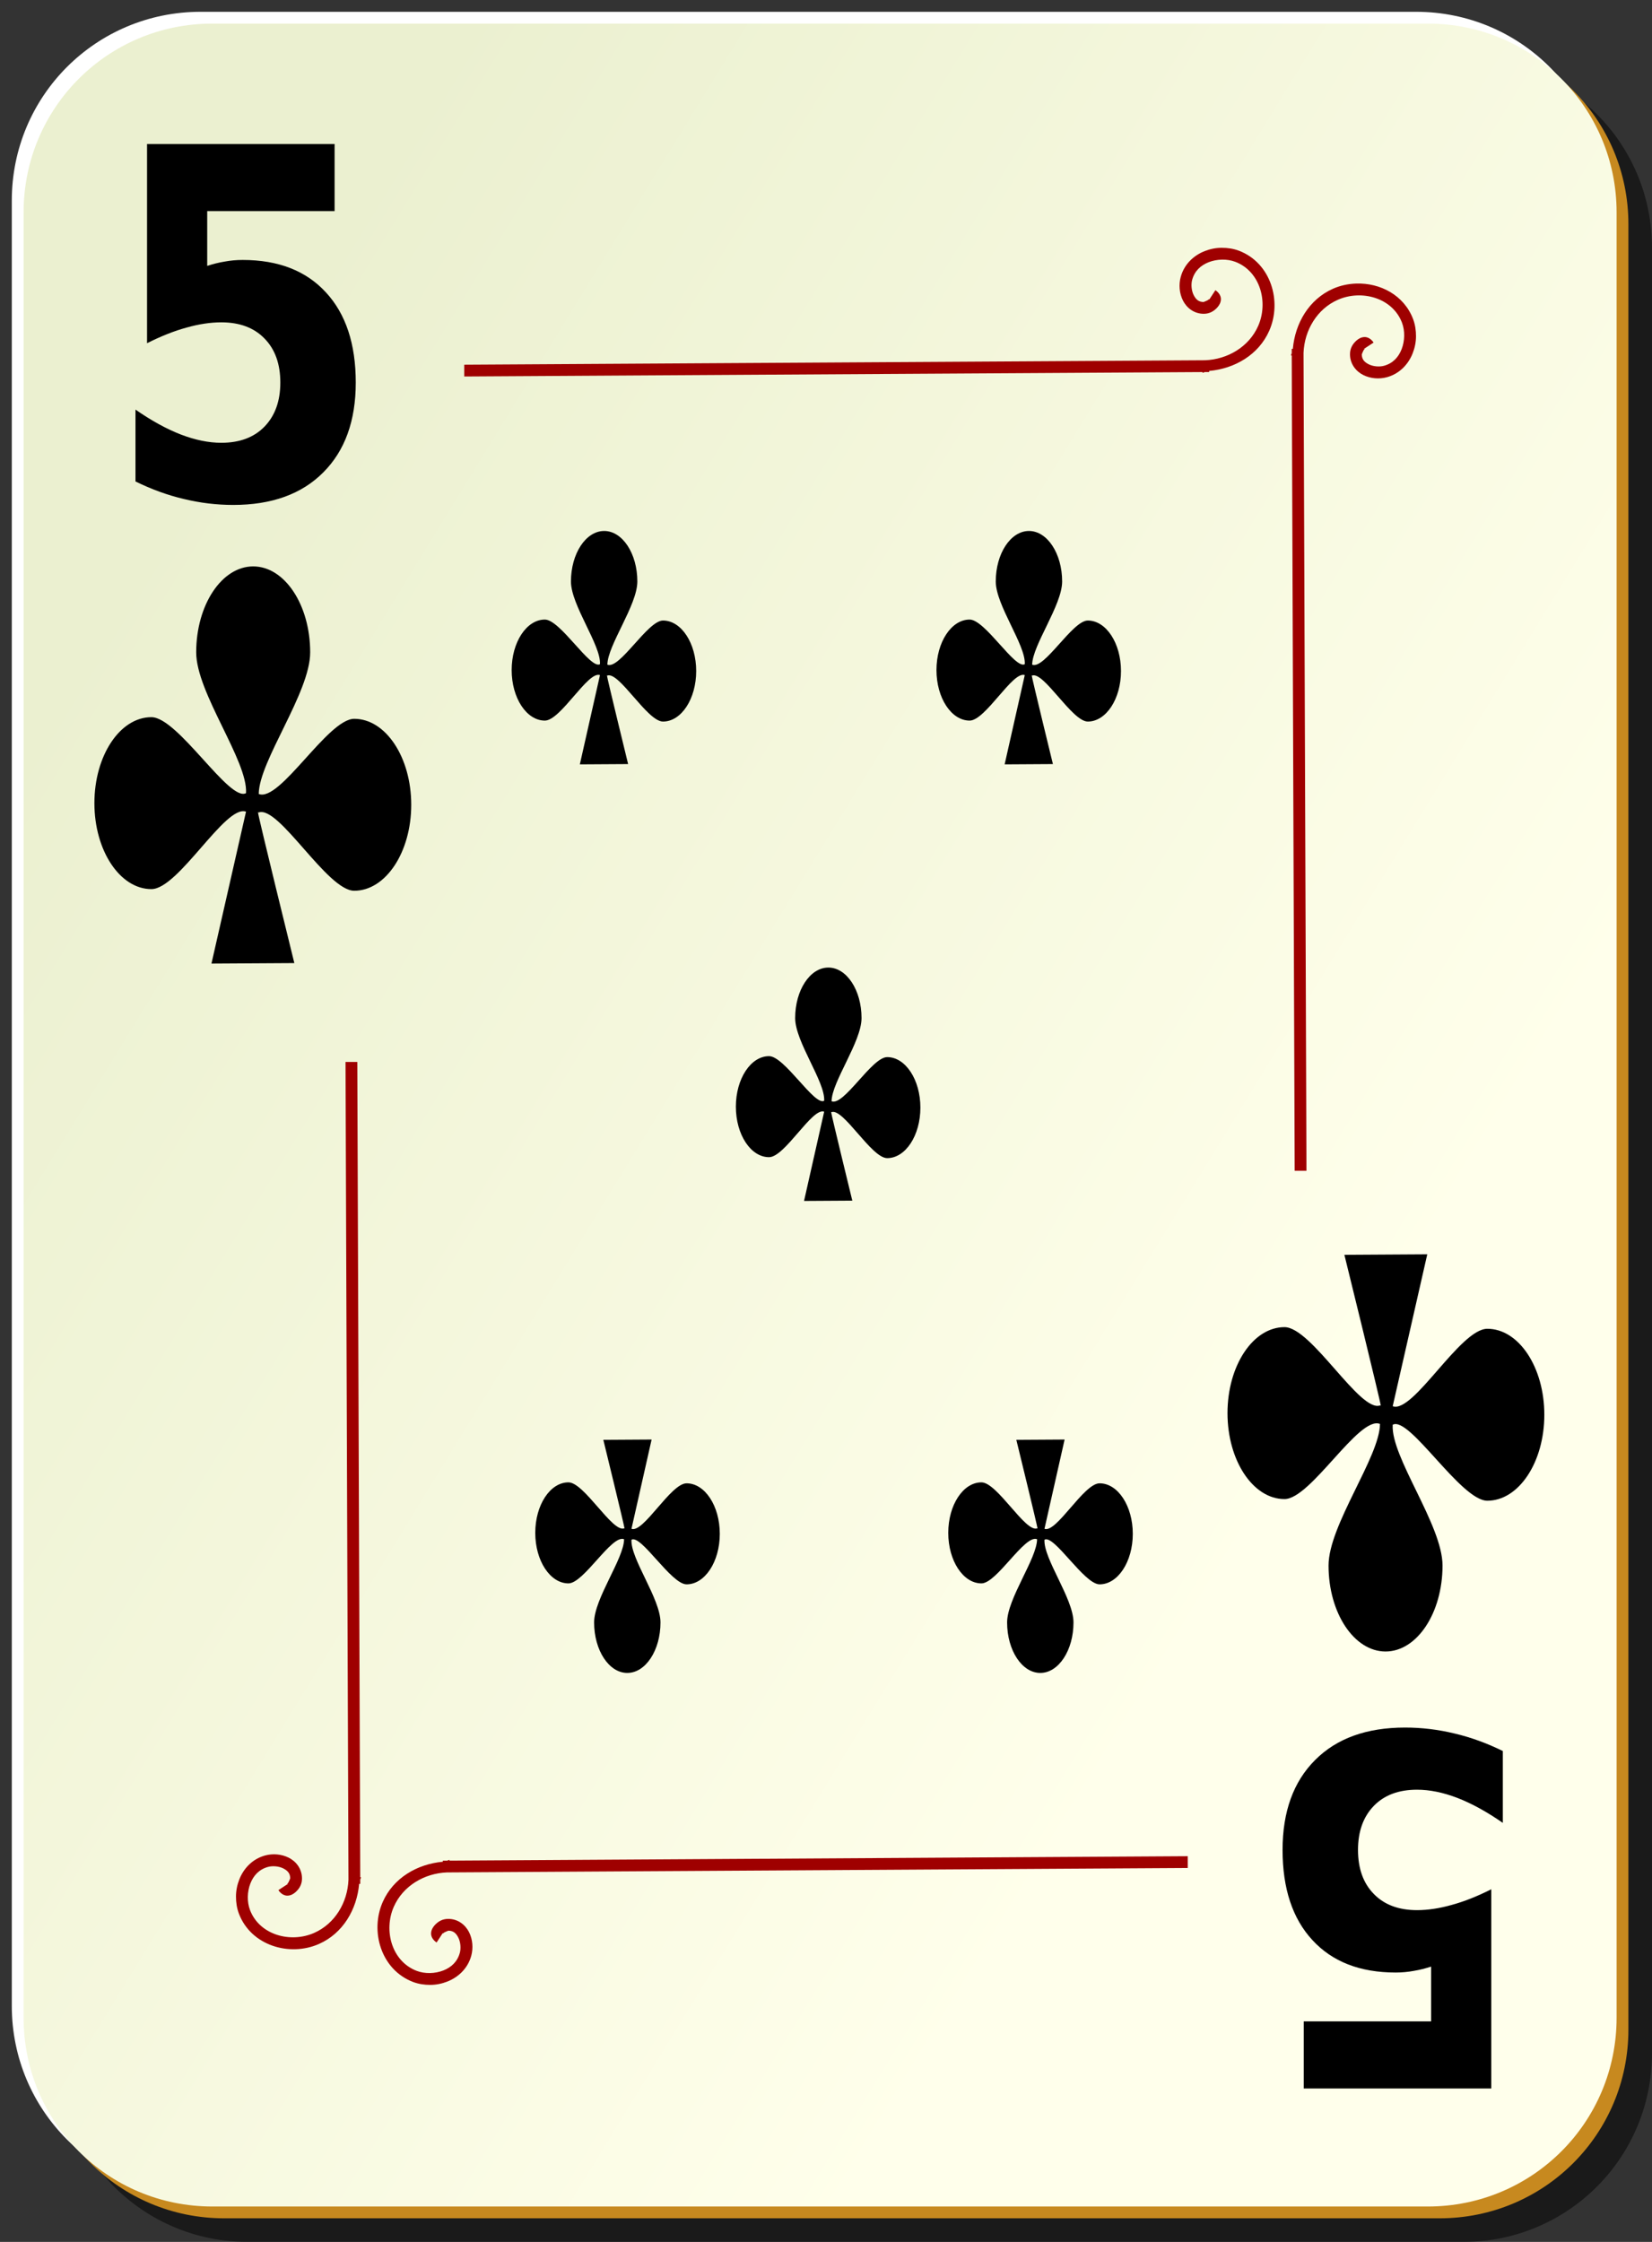
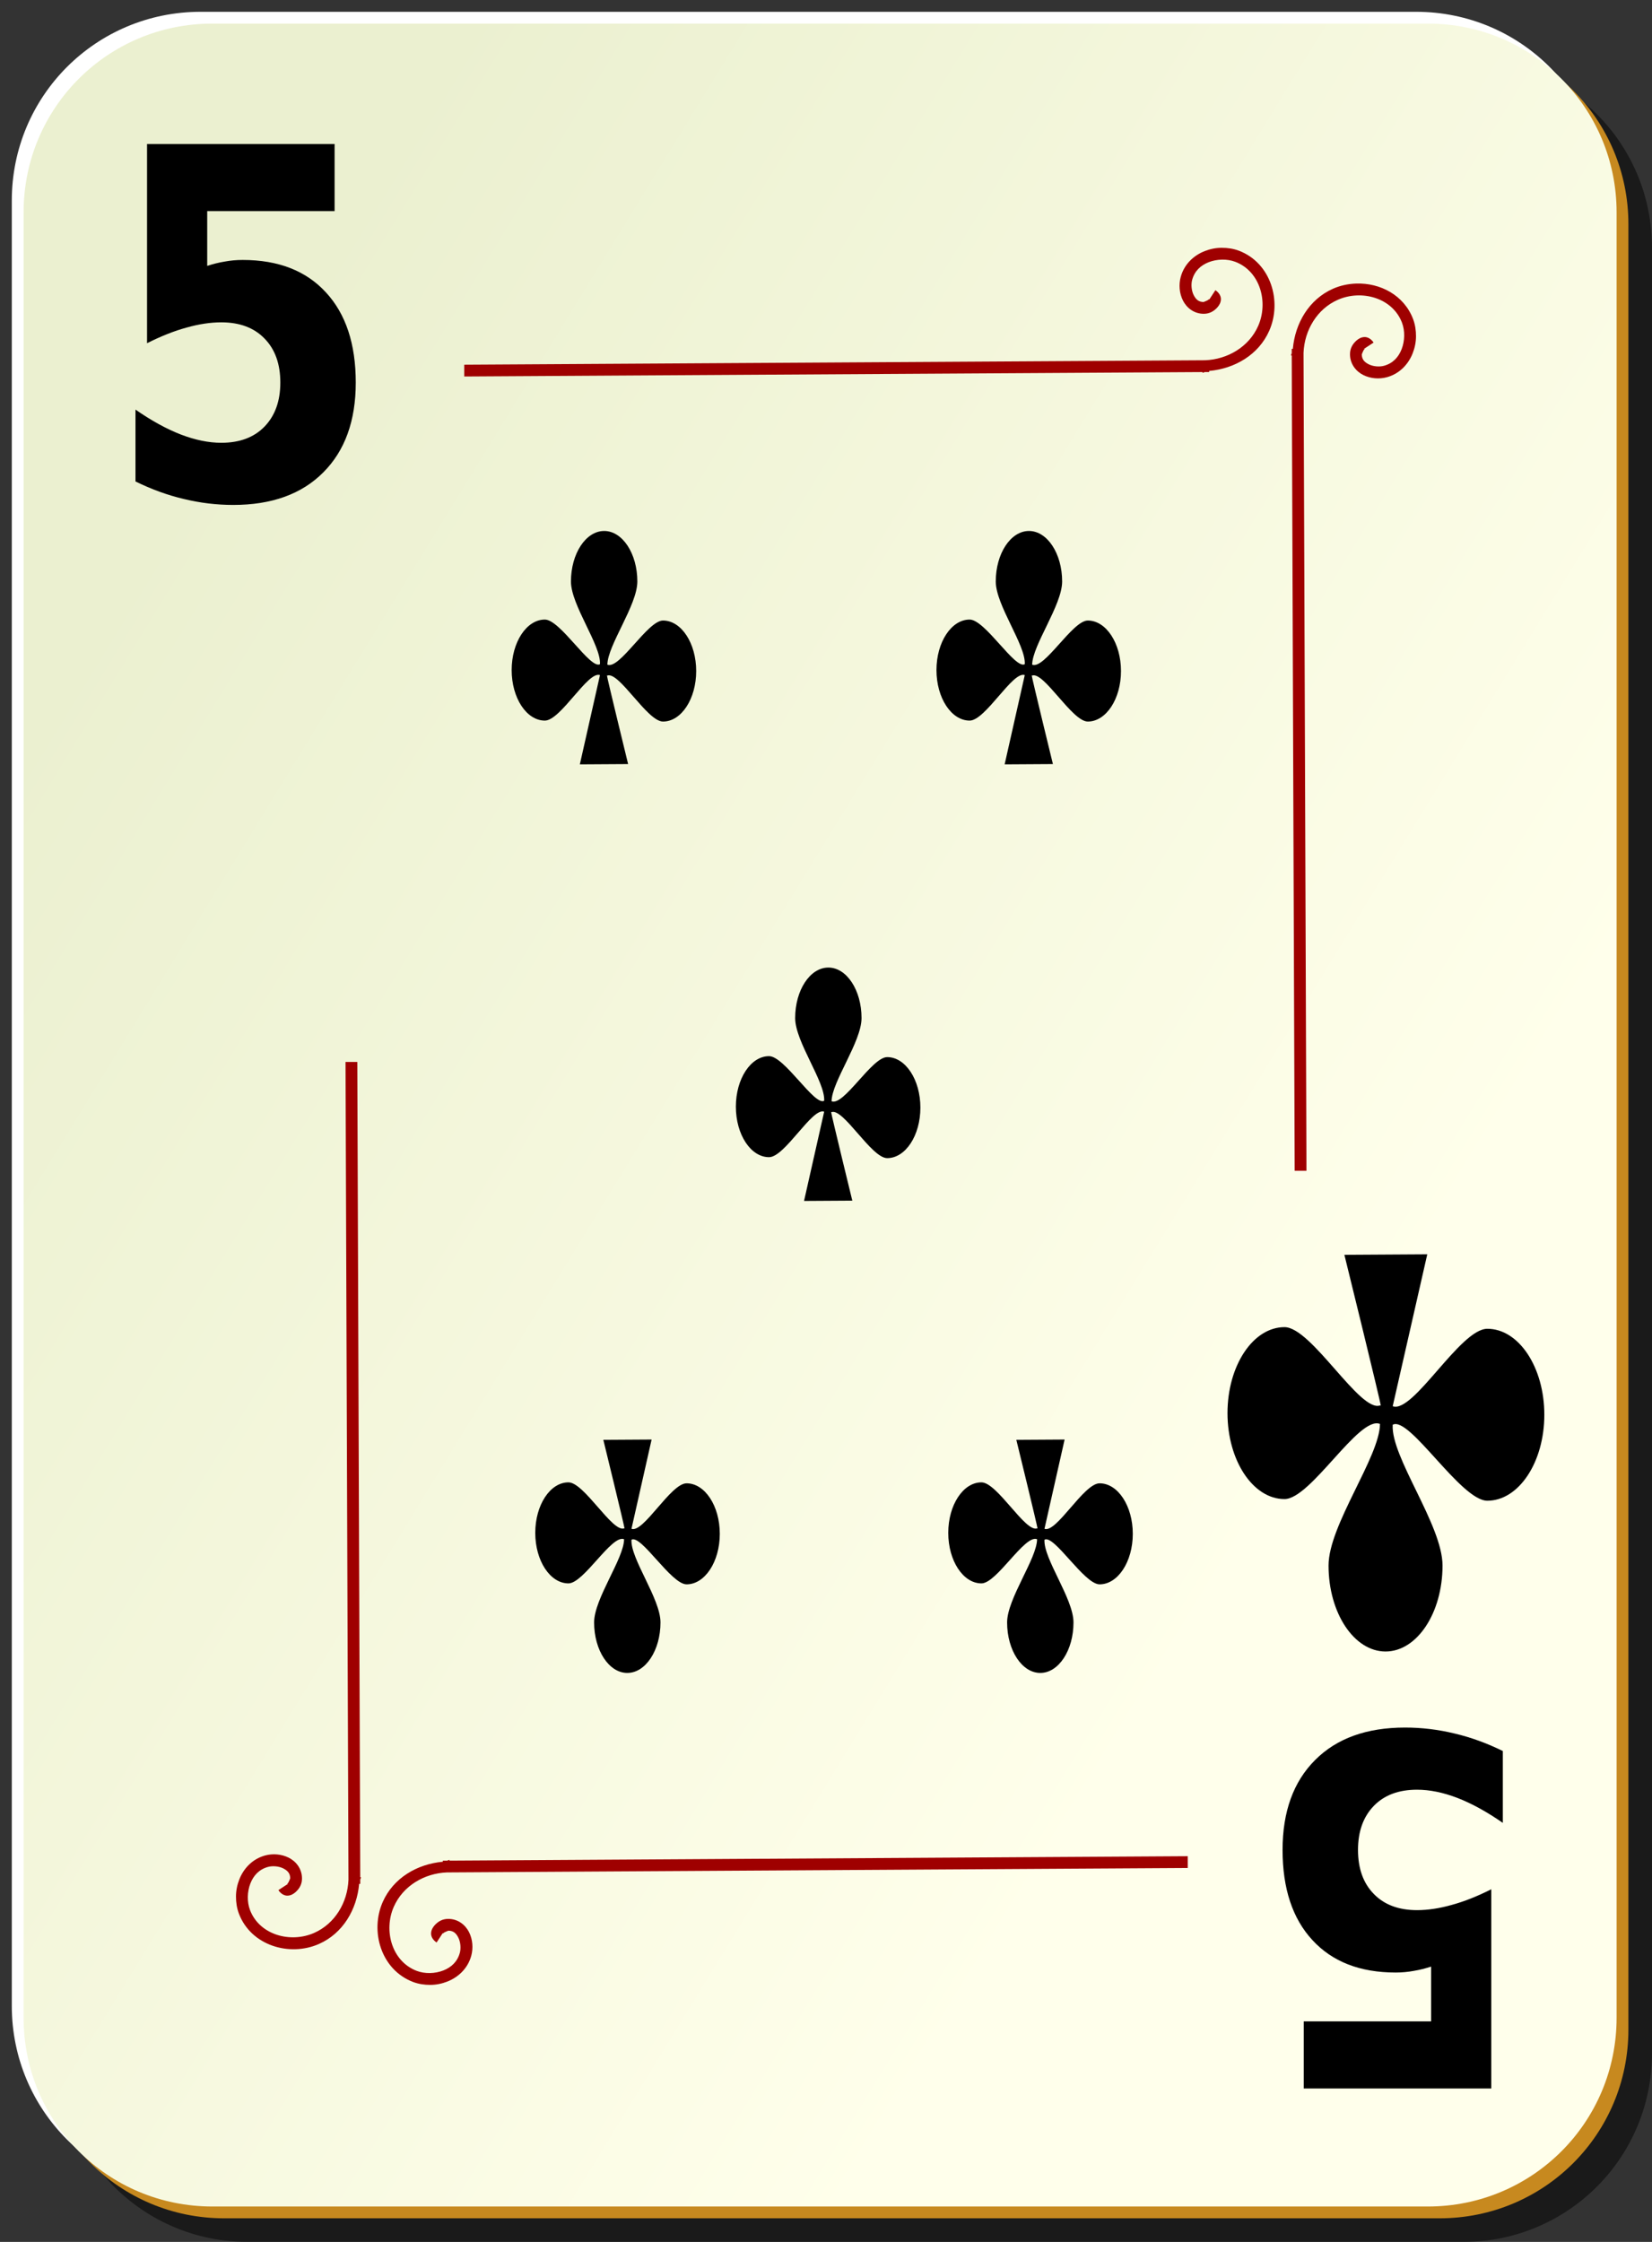
<svg xmlns="http://www.w3.org/2000/svg" viewBox="0 0 140 190">
  <rect x="0" y="0" width="140" height="190" fill="#333333" stroke="none" />
  <defs>
    <linearGradient gradientUnits="userSpaceOnUse" id="linearGradient3619" x1="2" x2="109" y1="62.1" y2="127.695">
      <stop offset="0" stop-color="#ebf0d0" />
      <stop offset="1" stop-color="#ffffeb" />
    </linearGradient>
  </defs>
  <path d="m21,5h103c8.864,0 16,7.136 16,16v153c0,8.864-7.136,16-16,16h-103c-8.864,0-16-7.136-16-16v-153c0-8.864 7.136-16 16-16z" fill-opacity=".498" />
  <path d="m17,1h103c8.864,0 16,7.136 16,16v153c0,8.864-7.136,16-16,16h-103c-8.864,0-16-7.136-16-16v-153c0-8.864 7.136-16 16-16z" fill="#fff" />
  <path d="m19,3h103c8.864,0 16,7.136 16,16v153c0,8.864-7.136,16-16,16h-103c-8.864,0-16-7.136-16-16v-153c0-8.864 7.136-16 16-16z" fill="#c7891f" />
  <path d="m18,2h103c8.864,0 16,7.136 16,16v153c0,8.864-7.136,16-16,16h-103c-8.864,0-16-7.136-16-16v-153c0-8.864 7.136-16 16-16z" fill="url(#linearGradient3619)" />
  <path d="m103.531,21c-.497.002-.973.099-1.438.281-.93.364-1.738,1.111-2.031,2.188-.176.645-.123,1.381.188,2s.932,1.119 1.75,1.125c.476.003.85-.196 1.156-.531 .153-.168.313-.416.312-.719s-.21-.583-.469-.75l-.531.812c.07.045 0-.005 0-.062s.017-.022-.031.031c-.097.106-.455.219-.438.219-.423-.003-.655-.217-.844-.594s-.227-.905-.125-1.281c.204-.751.718-1.231 1.406-1.5s1.552-.298 2.25-.031c2.116.808 2.825,3.429 1.938,5.438-.779,1.764-2.581,2.83-4.5,2.906l-62.781.375v1l62.562-.375v.062c.078 0.0.141-.06.219-.062h.344v-.094c2.163-.194 4.191-1.362 5.094-3.406 1.101-2.492.143-5.748-2.562-6.781-.472-.18-.971-.252-1.469-.25zm11.406,3.031c-.672.023-1.346.162-1.969.438-2.044.903-3.212,2.93-3.406,5.094h-.094v.344c-.003.078-.063.141-.062.219h.062l.25,69.094h1l-.25-69.312c.077-1.919 1.142-3.721 2.906-4.5 2.008-.887 4.63-.178 5.438,1.938 .266.698.238,1.562-.031,2.25s-.749,1.202-1.5,1.406c-.376.102-.905.064-1.281-.125s-.591-.421-.594-.844c0.0.017.113-.341.219-.438 .053-.048.089-.031.031-.031s-.108-.07-.062,0l.812-.531c-.167-.259-.447-.468-.75-.469s-.551.159-.719.312c-.335.306-.535.681-.531,1.156 .006.818.506,1.44 1.125,1.75s1.355.363 2,.188c1.076-.293 1.824-1.101 2.188-2.031 .182-.465.279-.94.281-1.438s-.07-.996-.25-1.469c-.775-2.029-2.797-3.068-4.812-3zm-85.656,65.969 .25,69.312c-.077,1.919-1.142,3.721-2.906,4.5-2.008.887-4.63.178-5.438-1.938-.266-.698-.238-1.562.031-2.25s.749-1.202 1.5-1.406c.376-.102.905-.064 1.281.125s.591.421.594.844c-0-.017-.113.341-.219.438-.053.048-.089.031-.031.031s.108.07.062,0l-.812.531c.167.259.447.468.75.469s.551-.159.719-.312c.335-.306.535-.681.531-1.156-.006-.818-.506-1.44-1.125-1.75s-1.355-.363-2-.188c-1.076.293-1.824,1.101-2.188,2.031-.182.465-.279.94-.281,1.438s.07.996.25,1.469c1.033,2.706 4.289,3.663 6.781,2.562 2.044-.903 3.212-2.93 3.406-5.094h.094v-.344c.003-.078.063-.141.062-.219h-.062l-.25-69.094h-1zm71.375,67.312-62.562.375v-.062c-.078-0-.141.06-.219.062h-.344v.094c-2.163.194-4.191,1.362-5.094,3.406-1.101,2.492-.143,5.748 2.562,6.781 .472.18.971.252 1.469.25s.973-.099 1.438-.281c.93-.364 1.738-1.111 2.031-2.188 .176-.645.123-1.381-.188-2s-.932-1.119-1.75-1.125c-.476-.003-.85.196-1.156.531-.153.168-.313.416-.312.719s.21.583.469.75l.531-.812c-.07-.045-0.0.005 0,.062s-.017.022.031-.031c.097-.106.455-.219.438-.219 .423.003.655.217.844.594s.227.905.125,1.281c-.204.751-.718,1.231-1.406,1.5s-1.552.298-2.25.031c-2.116-.808-2.825-3.429-1.938-5.438 .779-1.764 2.581-2.83 4.5-2.906l62.781-.375v-1z" fill="#9f0000" fill-rule="evenodd" />
  <path d="m-348.777-155.725h17.485v5.171h-11.876v4.221c.536-.146 1.072-.256 1.608-.329 .548-.085 1.115-.128 1.699-.128 3.325,2e-005 5.914.834 7.765,2.503 1.851,1.657 2.777,3.971 2.777,6.943-2e-005,2.948-1.011,5.256-3.033,6.925-2.01,1.669-4.805,2.503-8.386,2.503-1.547,0-3.082-.152-4.604-.457-1.51-.292-3.015-.743-4.513-1.352v-5.536c1.486.853 2.893,1.492 4.221,1.918 1.34.426 2.601.639 3.782.639 1.705,1e-005 3.045-.414 4.02-1.242 .987-.84 1.48-1.973 1.48-3.398-2e-005-1.437-.493-2.57-1.48-3.398-.974-.828-2.314-1.242-4.02-1.242-1.011,1e-005-2.089.134-3.234.402-1.145.256-2.375.658-3.691,1.206v-15.347" transform="matrix(.909,0,0,1.1,329.5,183.5)" />
  <path d="m223.455,5.91h17.485v5.171h-11.876v4.221c.536-.146 1.072-.256 1.608-.329 .548-.085 1.115-.128 1.699-.128 3.325,2e-005 5.914.834 7.765,2.503 1.851,1.657 2.777,3.971 2.777,6.943-3e-005,2.948-1.011,5.256-3.033,6.925-2.01,1.669-4.805,2.503-8.386,2.503-1.547,0-3.082-.152-4.604-.457-1.51-.292-3.015-.743-4.513-1.352v-5.536c1.486.853 2.893,1.492 4.221,1.918 1.34.426 2.601.639 3.782.639 1.705,0 3.045-.414 4.02-1.242 .987-.84 1.48-1.973 1.48-3.398-2e-005-1.437-.493-2.57-1.48-3.398-.974-.828-2.314-1.242-4.02-1.242-1.011,1e-005-2.089.134-3.234.402-1.145.256-2.375.658-3.691,1.206v-15.347" transform="matrix(-.909,0,0,-1.1,329.5,183.5)" />
-   <path d="m21.457,48.002c-2.666,0-4.83,3.264-4.83,7.286 0,3.427 4.392,9.192 4.222,11.93-1.41.782-5.767-6.438-8.019-6.438-2.666,0-4.83,3.264-4.83,7.286s2.163,7.286 4.83,7.286c2.313,0 6.276-7.214 8.019-6.563l-2.929,12.874 7.024-.042c0,0-3.077-12.481-3.081-12.776h.055v.014c1.707-.64 5.806,6.632 8.102,6.632 2.666,0 4.83-3.264 4.83-7.286s-2.163-7.286-4.83-7.286c-2.243,0-6.308,7.101-8.093,6.368 .025-2.805 4.36-8.576 4.36-11.999 0-4.022-2.163-7.286-4.83-7.286z" fill-rule="evenodd" />
  <path d="m117.418,139.963c2.666,0 4.83-3.264 4.83-7.286 0-3.427-4.392-9.192-4.222-11.93 1.41-.782 5.767,6.438 8.019,6.438 2.666,0 4.83-3.264 4.83-7.286s-2.163-7.286-4.83-7.286c-2.313,0-6.276,7.214-8.019,6.563l2.929-12.874-7.024.042c0,0 3.077,12.481 3.081,12.776h-.055v-.014c-1.707.64-5.806-6.632-8.102-6.632-2.666,0-4.83,3.264-4.83,7.286s2.163,7.286 4.83,7.286c2.243,0 6.308-7.101 8.093-6.368-.025,2.805-4.36,8.576-4.36,11.999 0,4.022 2.163,7.286 4.83,7.286z" fill-rule="evenodd" />
  <path d="m51.199,45c-1.553,0-2.813,1.918-2.813,4.281 0,2.014 2.558,5.401 2.459,7.01-.821.46-3.359-3.783-4.671-3.783-1.553,0-2.813,1.918-2.813,4.281s1.26,4.281 2.813,4.281c1.347,0 3.656-4.239 4.671-3.856l-1.706,7.565 4.091-.025c0,0-1.792-7.334-1.795-7.508h.032v.008c.995-.376 3.382,3.897 4.719,3.897 1.553,0 2.813-1.918 2.813-4.281s-1.26-4.281-2.813-4.281c-1.306,0-3.674,4.173-4.714,3.742 .015-1.649 2.54-5.04 2.54-7.051 0-2.364-1.26-4.281-2.813-4.281z" fill-rule="evenodd" />
  <path d="m70.199,82c-1.553,0-2.813,1.918-2.813,4.281 0,2.014 2.558,5.401 2.459,7.01-.821.46-3.359-3.783-4.671-3.783-1.553,0-2.813,1.918-2.813,4.281s1.26,4.281 2.813,4.281c1.347,0 3.656-4.239 4.671-3.856l-1.706,7.565 4.091-.025c0,0-1.792-7.334-1.795-7.508h.032v.008c.994-.376 3.382,3.897 4.719,3.897 1.553,0 2.813-1.918 2.813-4.281s-1.26-4.281-2.813-4.281c-1.306,0-3.674,4.173-4.714,3.742 .015-1.649 2.54-5.04 2.54-7.051 0-2.364-1.26-4.281-2.813-4.281z" fill-rule="evenodd" />
  <path d="m87.199,45c-1.553,0-2.813,1.918-2.813,4.281 0,2.014 2.558,5.401 2.459,7.01-.821.46-3.359-3.783-4.671-3.783-1.553,0-2.813,1.918-2.813,4.281s1.26,4.281 2.813,4.281c1.347,0 3.656-4.239 4.671-3.856l-1.706,7.565 4.091-.025c0,0-1.792-7.334-1.795-7.508h.032v.008c.994-.376 3.382,3.897 4.719,3.897 1.553,0 2.813-1.918 2.813-4.281s-1.26-4.281-2.813-4.281c-1.306,0-3.674,4.173-4.714,3.742 .015-1.649 2.54-5.04 2.54-7.051 0-2.364-1.26-4.281-2.813-4.281z" fill-rule="evenodd" />
  <path d="m88.161,141.78c1.553,0 2.813-1.918 2.813-4.281 0-2.014-2.558-5.401-2.459-7.01 .821-.46 3.359,3.783 4.671,3.783 1.553,0 2.813-1.918 2.813-4.281s-1.26-4.281-2.813-4.281c-1.347,0-3.656,4.239-4.671,3.856l1.706-7.565-4.091.025c0,0 1.792,7.334 1.795,7.508h-.032v-.008c-.995.376-3.382-3.897-4.719-3.897-1.553,0-2.813,1.918-2.813,4.281s1.26,4.281 2.813,4.281c1.306,0 3.674-4.173 4.714-3.742-.015,1.649-2.54,5.04-2.54,7.051 0,2.364 1.26,4.281 2.813,4.281z" fill-rule="evenodd" />
  <path d="m53.161,141.78c1.553,0 2.813-1.918 2.813-4.281 0-2.014-2.558-5.401-2.459-7.01 .821-.46 3.359,3.783 4.671,3.783 1.553,0 2.813-1.918 2.813-4.281s-1.26-4.281-2.813-4.281c-1.347,0-3.656,4.239-4.671,3.856l1.706-7.565-4.091.025c0,0 1.792,7.334 1.795,7.508h-.032v-.008c-.995.376-3.382-3.897-4.719-3.897-1.553,0-2.813,1.918-2.813,4.281s1.26,4.281 2.813,4.281c1.306,0 3.674-4.173 4.714-3.742-.015,1.649-2.54,5.04-2.54,7.051 0,2.364 1.26,4.281 2.813,4.281z" fill-rule="evenodd" />
</svg>